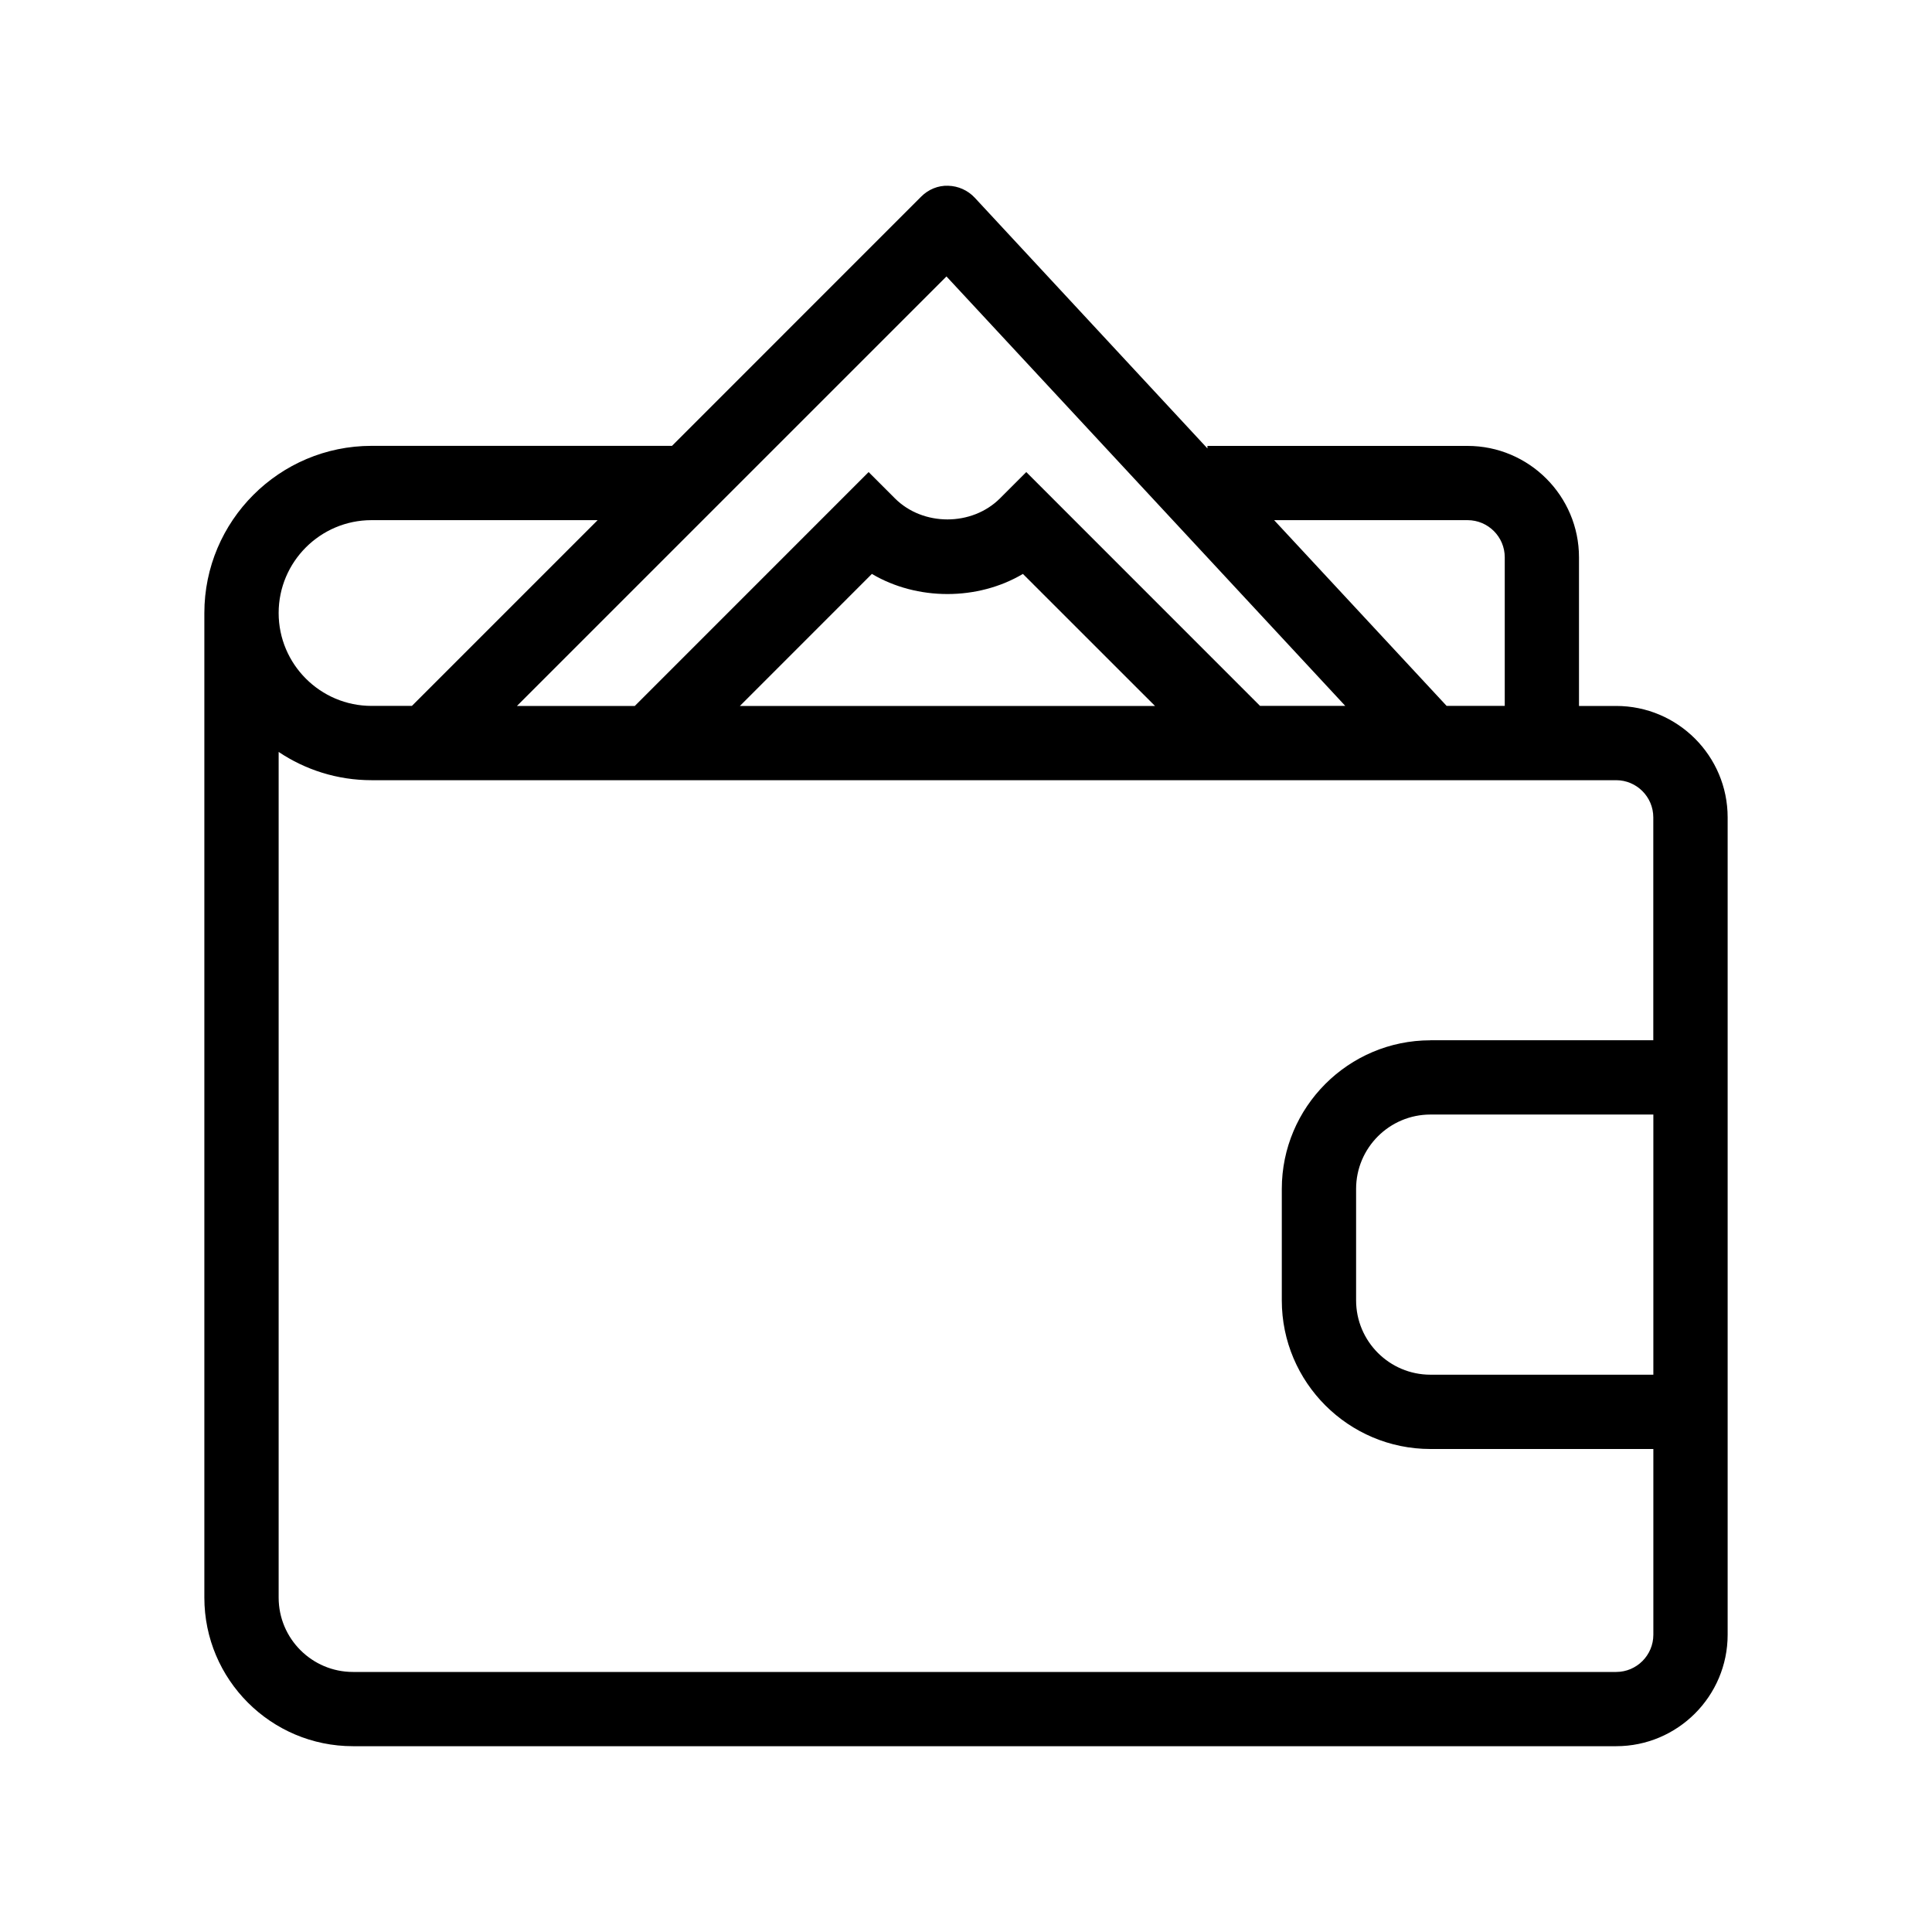
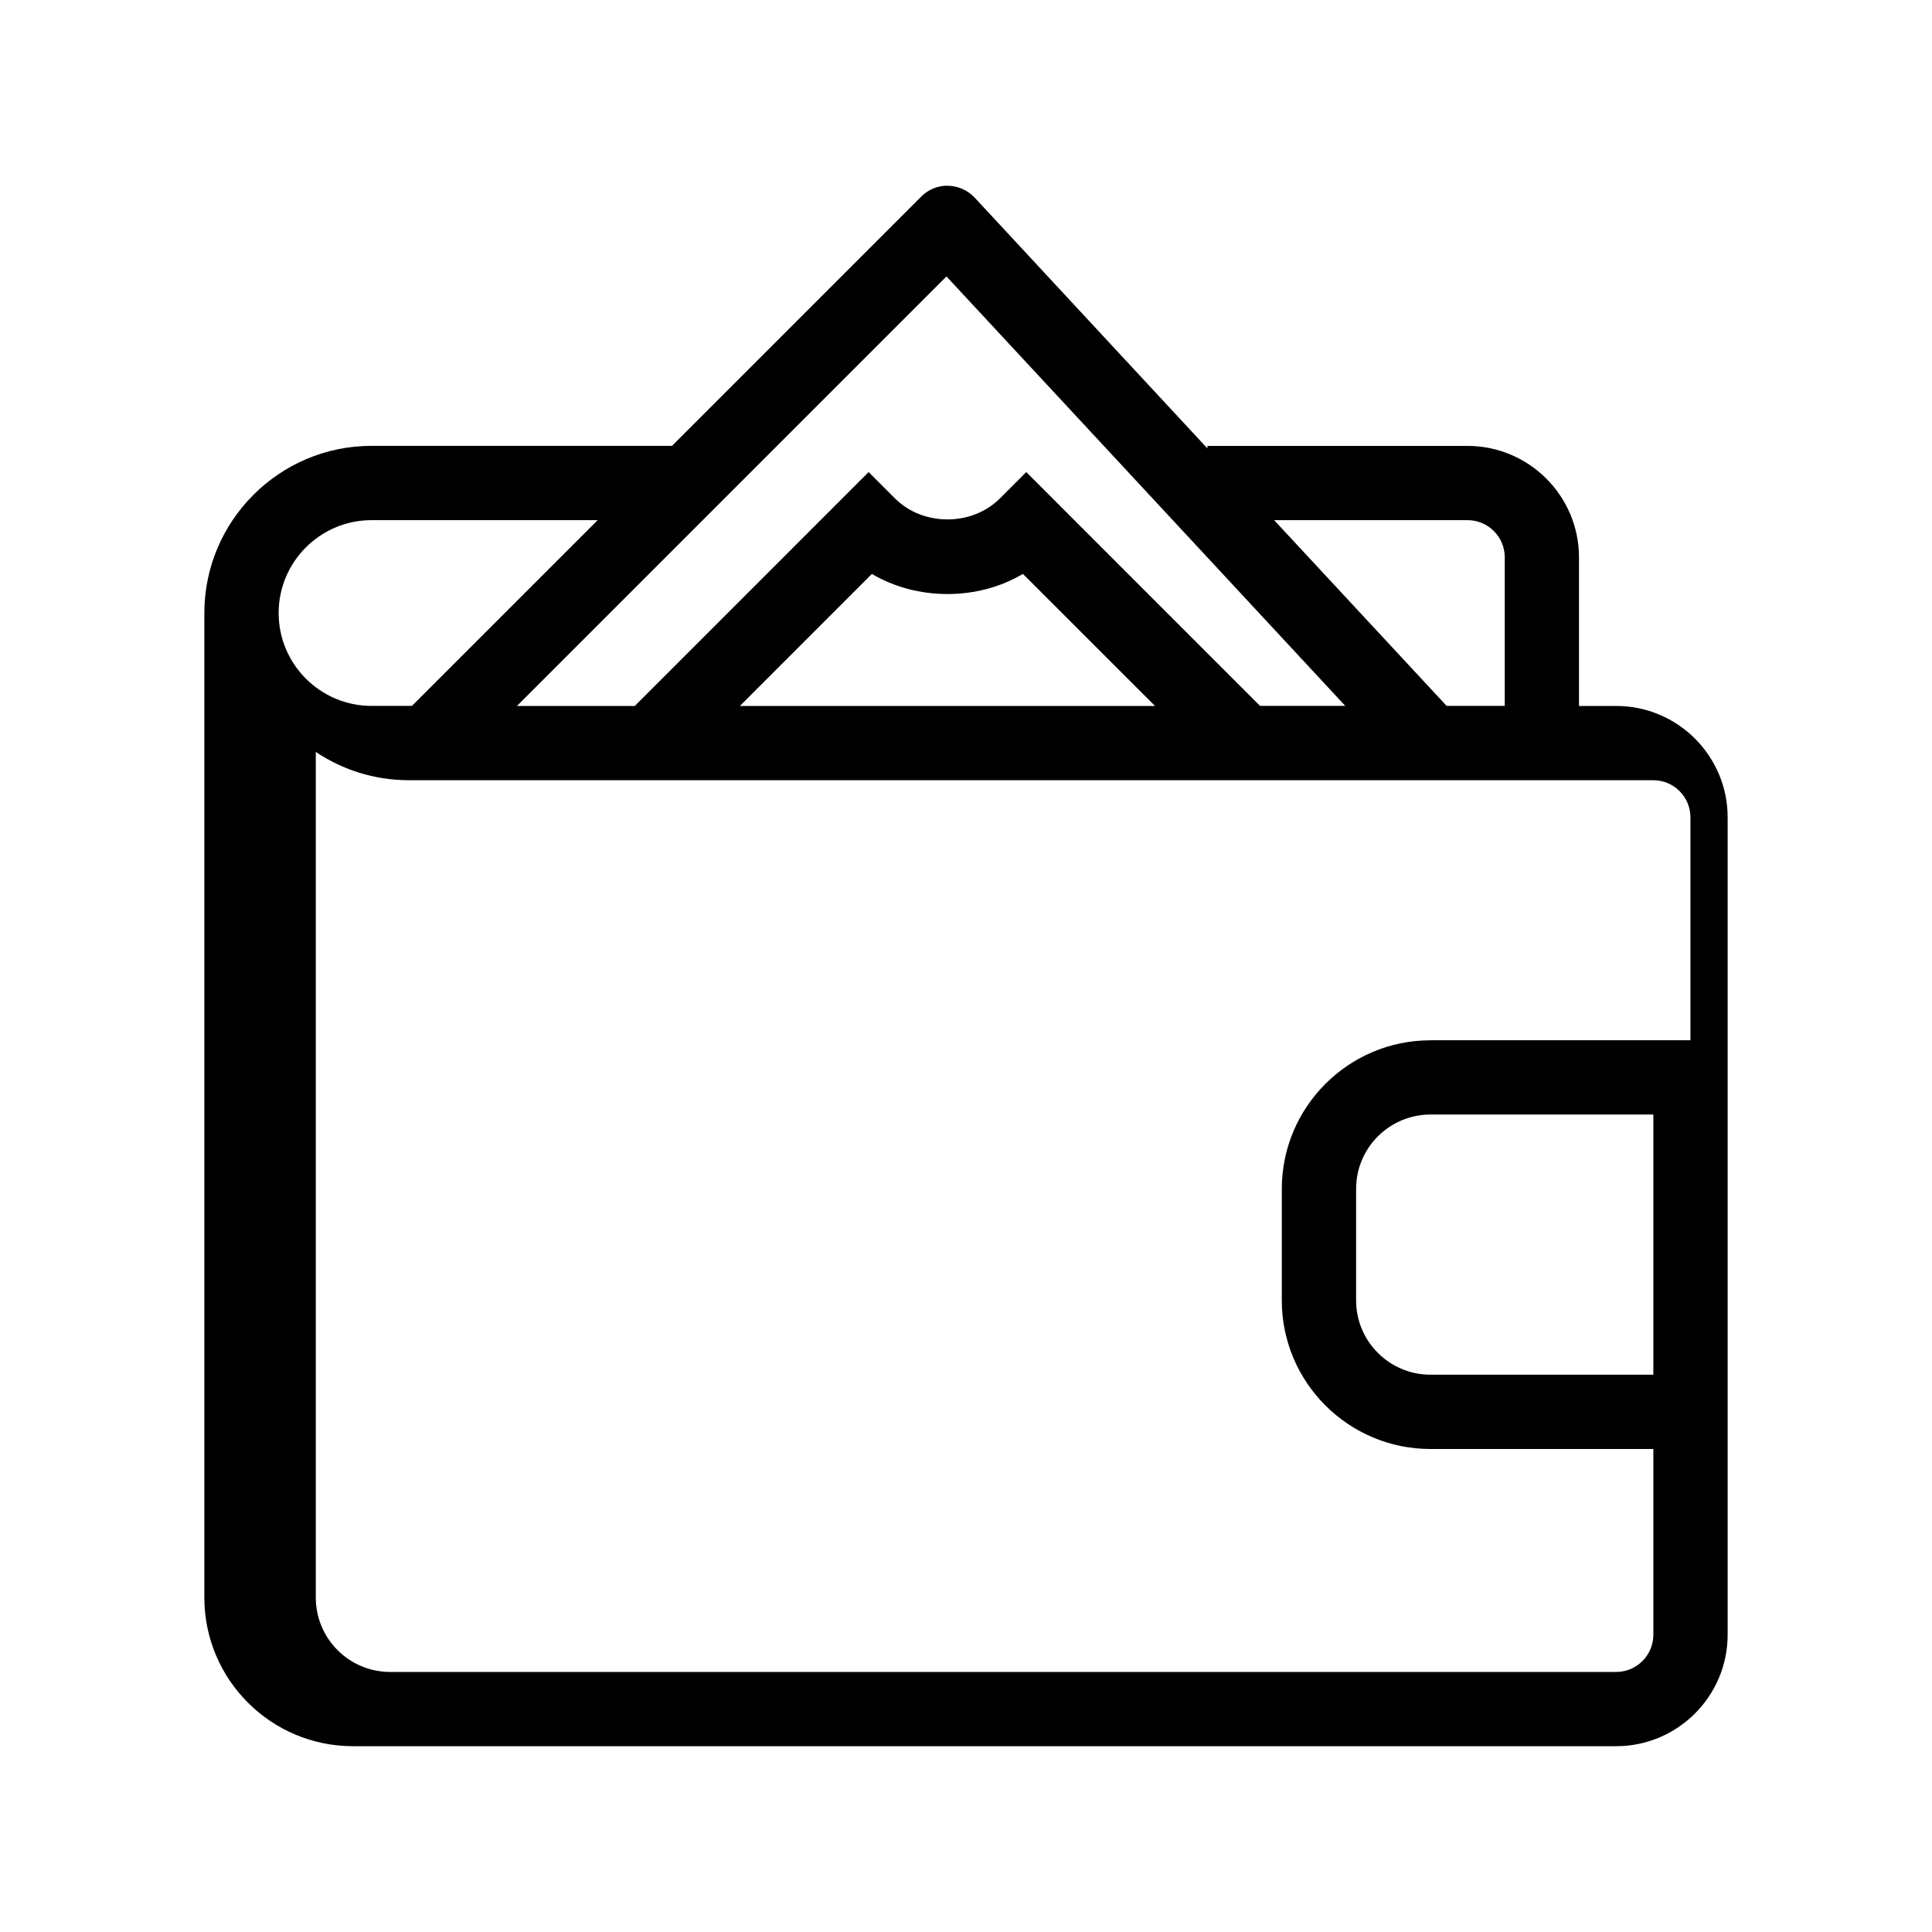
<svg xmlns="http://www.w3.org/2000/svg" width="35" height="35" viewBox="0 0 35 35">
-   <path fill="#000000" d="M29.279,12.789h-0.674v-2.692c0-1.113-0.906-2.019-2.02-2.019h-4.711v0.046L17.657,3.58 c-0.125-0.133-0.298-0.21-0.48-0.215c-0.183-0.007-0.359,0.067-0.489,0.197l-4.514,4.515H6.731c-1.67,0-3.029,1.359-3.029,3.029 v17.836c0,1.485,1.207,2.692,2.692,2.692h0.673h22.212c1.113,0,2.019-0.906,2.019-2.02V26.25v-7.404v-4.038 C31.298,13.694,30.393,12.789,29.279,12.789z M26.586,9.423c0.372,0,0.674,0.302,0.674,0.673v2.692h-1.053l-3.125-3.365H26.586z M17.146,5.008l7.225,7.78h-1.544l-4.235-4.236l-0.476,0.476c-0.509,0.509-1.396,0.509-1.904,0l-0.476-0.476L11.5,12.789H9.365 L17.146,5.008z M20.924,12.789h-7.52l2.391-2.392c0.821,0.486,1.917,0.486,2.736,0L20.924,12.789z M6.731,9.423h4.096l-3.365,3.365 H7.067H6.731c-0.928,0-1.683-0.755-1.683-1.683C5.048,10.178,5.803,9.423,6.731,9.423z M29.952,24.904h-4.038 c-0.743,0-1.347-0.604-1.347-1.347v-2.019c0-0.743,0.604-1.347,1.347-1.347h4.038V24.904z M25.914,18.846 c-1.485,0-2.693,1.208-2.693,2.693v2.019c0,1.485,1.208,2.692,2.693,2.692h4.038v3.365c0,0.371-0.302,0.674-0.673,0.674H7.067H6.394 c-0.742,0-1.346-0.604-1.346-1.347v-15.32c0.482,0.323,1.061,0.512,1.683,0.512h0.336h3.086h14.019h5.106 c0.371,0,0.673,0.302,0.673,0.673v4.038H25.914z" />
+   <path fill="#000000" d="M29.279,12.789h-0.674v-2.692c0-1.113-0.906-2.019-2.02-2.019h-4.711v0.046L17.657,3.58 c-0.125-0.133-0.298-0.21-0.48-0.215c-0.183-0.007-0.359,0.067-0.489,0.197l-4.514,4.515H6.731c-1.67,0-3.029,1.359-3.029,3.029 v17.836c0,1.485,1.207,2.692,2.692,2.692h0.673h22.212c1.113,0,2.019-0.906,2.019-2.02V26.25v-7.404v-4.038 C31.298,13.694,30.393,12.789,29.279,12.789z M26.586,9.423c0.372,0,0.674,0.302,0.674,0.673v2.692h-1.053l-3.125-3.365H26.586z M17.146,5.008l7.225,7.78h-1.544l-4.235-4.236l-0.476,0.476c-0.509,0.509-1.396,0.509-1.904,0l-0.476-0.476L11.5,12.789H9.365 L17.146,5.008z M20.924,12.789h-7.52l2.391-2.392c0.821,0.486,1.917,0.486,2.736,0L20.924,12.789z M6.731,9.423h4.096l-3.365,3.365 H7.067H6.731c-0.928,0-1.683-0.755-1.683-1.683C5.048,10.178,5.803,9.423,6.731,9.423z M29.952,24.904h-4.038 c-0.743,0-1.347-0.604-1.347-1.347v-2.019c0-0.743,0.604-1.347,1.347-1.347h4.038V24.904z M25.914,18.846 c-1.485,0-2.693,1.208-2.693,2.693v2.019c0,1.485,1.208,2.692,2.693,2.692h4.038v3.365c0,0.371-0.302,0.674-0.673,0.674H7.067c-0.742,0-1.346-0.604-1.346-1.347v-15.32c0.482,0.323,1.061,0.512,1.683,0.512h0.336h3.086h14.019h5.106 c0.371,0,0.673,0.302,0.673,0.673v4.038H25.914z" />
</svg>